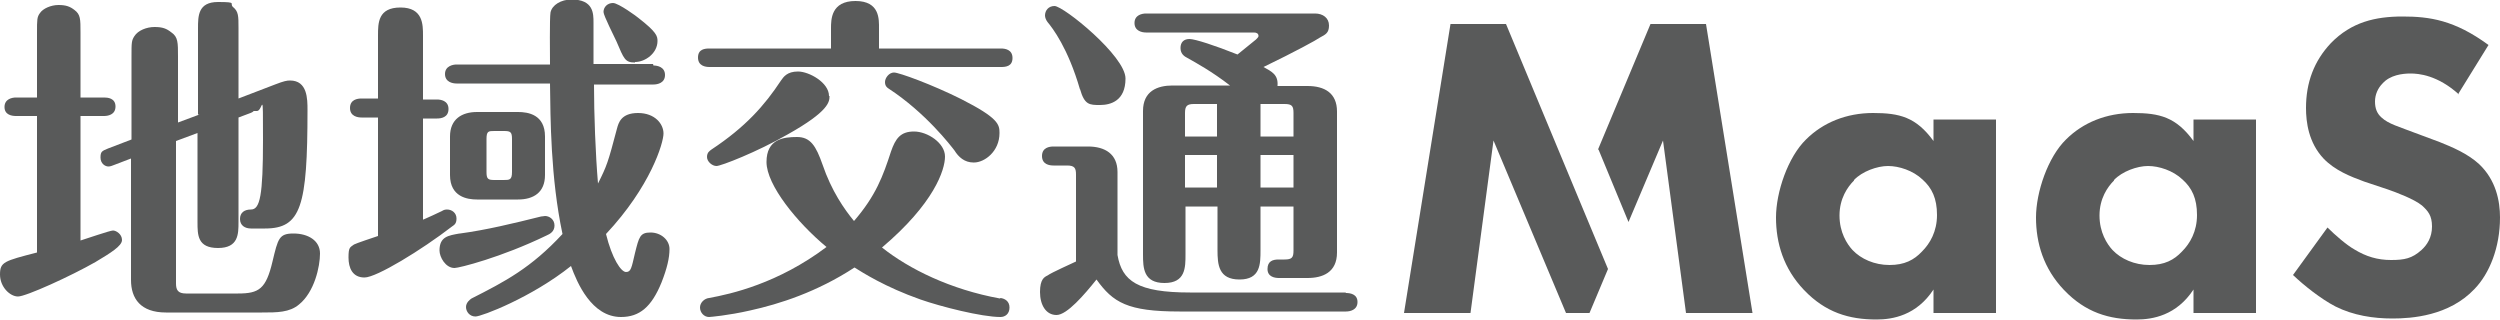
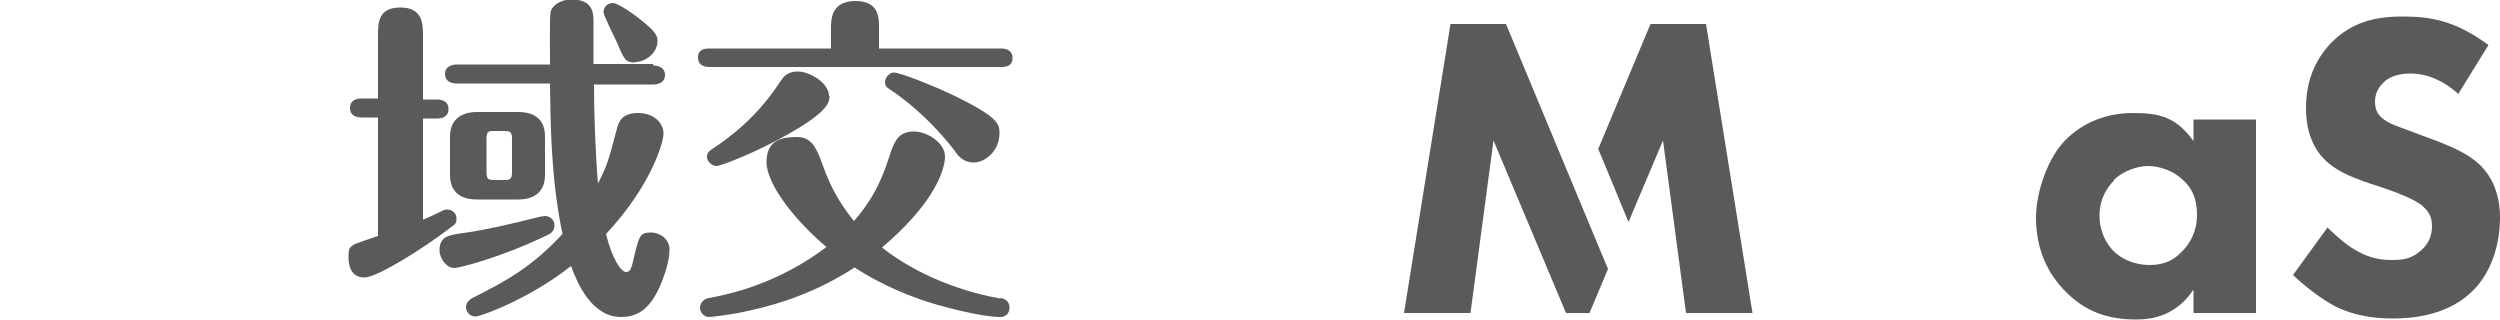
<svg xmlns="http://www.w3.org/2000/svg" id="_レイヤー_1" version="1.1" viewBox="0 0 500 64" width="500" height="64">
  <defs>
    <style>
      .st0 {
        fill: #595a5a;
      }
    </style>
  </defs>
  <g>
-     <path class="st0" d="M7.4,6.5c0-2.6,0-3.1.6-3.9.6-.9,2.2-1.6,3.7-1.6s2.3.3,3.2,1c1.2.9,1.2,1.8,1.2,4.5v13h4.7c.7,0,2.3.1,2.3,1.8s-1.6,1.9-2.3,1.9h-4.7v24.9c1-.3,5.9-2,6.5-2s1.8.7,1.8,1.9-2.3,2.6-5.3,4.4c-4.9,2.8-13.9,6.9-15.5,6.9s-3.6-1.9-3.6-4.4.8-2.7,7.4-4.4v-27.3H3.2c-.8,0-2.3-.2-2.3-1.8s1.5-1.9,2.3-1.9h4.2V6.5ZM39.6,22.9V5.7c0-2.5,0-5.3,4-5.3s2.2.3,3,1c1.1.9,1.1,1.8,1.1,4.2v14.1l7.3-2.8c1.8-.7,2.4-.8,3-.8,3.5,0,3.5,3.7,3.5,5.9,0,19.3-1.3,23.7-8.5,23.7h-2.8c-1.2,0-2.2-.6-2.2-1.9s.9-1.9,2.2-1.9c1.8,0,2.4-2.8,2.4-13.9s0-5.8-1.2-5.8-.3,0-1.3.4l-2.4.9v20.9c0,2.4,0,5.2-4.1,5.2s-4.1-2.6-4.1-5.2v-17.8l-4.3,1.6v28.5c0,1.3.4,2,2,2h10.4c4.2,0,5.6-.9,6.9-6.4,1.1-4.6,1.3-5.6,4.2-5.6s5.3,1.4,5.3,4-1.1,7.7-4.2,10.2c-1.9,1.6-4.4,1.6-7.4,1.6h-19.2c-5.1,0-7-2.8-7-6.5v-24.3l-3.4,1.3c-.3.1-.7.3-1.1.3-.7,0-1.6-.6-1.6-1.8s.3-1.3,1.5-1.8l4.7-1.8V11.3c0-2.8,0-3.2.6-4.1.7-1.1,2.4-1.8,4-1.8s2.4.3,3.4,1.1c1.3.9,1.3,2,1.3,4.8v13.2l4.3-1.6Z" />
    <path class="st0" d="M84.7,43.9c.5-.2,3.1-1.4,3.7-1.7.3-.2.6-.3,1-.3,1,0,1.9.7,1.9,1.8s-.5,1.3-.9,1.6c-6.1,4.7-15.1,10.2-17.5,10.2s-3.2-1.9-3.2-4,.3-2,1.1-2.6c.3-.2,4.2-1.5,4.8-1.7v-23.7h-3.3c-.7,0-2.3-.2-2.3-1.9s1.5-1.9,2.3-1.9h3.3V7.1c0-2.5,0-5.6,4.5-5.6s4.5,3.4,4.5,5.6v12.8h2.8c.7,0,2.3.2,2.3,1.9s-1.5,1.9-2.3,1.9h-2.8v20.2ZM92,46.7c5.2-.7,10.6-2,16.2-3.4.3,0,.6-.1.8-.1.9,0,1.9.7,1.9,1.9s-.9,1.7-1.6,2c-9.1,4.4-17.5,6.5-18.4,6.5-1.8,0-3-2.2-3-3.5,0-2.8,1.8-3,4-3.4ZM130.7,13.1c.8,0,2.3.3,2.3,1.9s-1.5,1.9-2.3,1.9h-11.9c0,5.9.3,14,.8,19.8,1.8-3.6,2-4.2,3.8-11,.3-1.1.8-3.1,4.2-3.1s5.1,2.2,5.1,4.1-2.6,10.6-11.5,20.1c1.2,4.9,3,7.6,4,7.6s1.1-.8,1.8-3.8c.8-3.2,1-4.1,3.1-4.1s3.8,1.5,3.8,3.3-.5,3.9-1.6,6.7c-2,4.9-4.4,6.9-8.1,6.9-5.9,0-8.8-6.9-10-10.2-7.9,6.3-17.9,10.1-19.1,10.1s-1.9-1-1.9-1.9.8-1.5,1.1-1.7c6.7-3.4,11.9-6.1,18.2-12.9-2.4-11.3-2.4-23.1-2.5-30.1h-18.7c-.8,0-2.3-.3-2.3-1.9s1.6-1.9,2.3-1.9h18.7c0-1.7-.1-9.3.1-10.4.3-1.5,2.1-2.6,4.2-2.6,4.4,0,4.4,2.8,4.4,4.6s0,7.1,0,8.3h11.9ZM109,35c0,3.5-2.3,4.9-5.4,4.9h-8.2c-1.9,0-5.4-.5-5.4-4.9v-7.7c0-3.5,2.4-4.9,5.4-4.9h8.2c2,0,5.4.5,5.4,4.9v7.7ZM102.4,27.8c0-1.4-.3-1.6-1.6-1.6h-1.9c-1.2,0-1.6,0-1.6,1.6v6.6c0,1.4.3,1.6,1.6,1.6h1.8c1.2,0,1.7,0,1.7-1.6v-6.6ZM127,12.5c-2,0-2.2-.7-3.7-4.2-.4-.9-2.6-5.2-2.6-5.9,0-1,.8-1.8,1.9-1.8s4.9,2.8,5.1,3c3.6,2.8,3.8,3.6,3.8,4.6,0,2.4-2.4,4.2-4.5,4.2Z" />
    <path class="st0" d="M166.2,9.7v-4c0-1.8,0-5.5,4.9-5.5s4.7,3.7,4.7,5.5v4h24.4c.8,0,2.3.2,2.3,1.9s-1.4,1.8-2.3,1.8h-58.3c-.8,0-2.3-.2-2.3-1.9s1.4-1.8,2.3-1.8h24.3ZM200.1,59.6c.8.1,1.8.6,1.8,1.9s-.9,1.9-1.8,1.9c-3.8,0-12-2.1-16-3.5-7.1-2.5-11.6-5.4-13.2-6.4-7.5,4.9-15,7.3-20.9,8.6-4.4,1-8,1.3-8.2,1.3-1,0-1.8-.9-1.8-1.9s.9-1.8,1.8-1.9c4.4-.8,13.8-2.9,23.5-10.2-5.9-4.9-12-12.4-12-17s3.4-5,6.1-5,3.8,1.8,5.1,5.5c1.8,5.3,4.4,9,6.3,11.3,4.4-5.1,5.8-9,7.4-13.9.9-2.6,1.9-4,4.6-4s6.2,2.3,6.2,5-2.2,9.4-12.6,18.2c5.4,4.3,13.7,8.4,23.6,10.2ZM165.9,19.2c0,1.1,0,3-8.4,7.7-6.1,3.5-13.3,6.3-14.2,6.3s-1.9-.9-1.9-1.8.5-1.2.9-1.5c6.8-4.5,10.6-8.8,13.9-13.8.5-.7,1.2-1.8,3.4-1.8s6.2,2.2,6.2,4.9ZM194.7,32.5c-1.8,0-3-1.1-3.8-2.4-.7-.9-5.7-7.5-13.2-12.4-.3-.2-.7-.5-.7-1.3s.8-1.9,1.8-1.9,7.6,2.4,13.4,5.3c7.5,3.8,7.7,5.1,7.7,6.8,0,3.7-3,5.9-5.1,5.9Z" />
-     <path class="st0" d="M269.2,58.6c.8,0,2.3.2,2.3,1.8s-1.5,1.9-2.3,1.9h-33.3c-10.4,0-13.3-1.8-16.6-6.4-2.4,3-5.9,7.1-8,7.1s-3.3-2-3.3-4.6.9-3,1.5-3.3c.8-.6,4.9-2.4,5.7-2.8v-17.4c0-1.3-.3-1.8-1.8-1.8h-2.7c-.8,0-2.3-.2-2.3-1.9s1.5-1.9,2.3-1.9h6.9c3.4,0,5.9,1.5,5.9,5.1v16.6c.9,5.2,4,7.5,14.5,7.5h31.1ZM216,17.9c-2.4-8.3-5.5-12.3-6.5-13.5-.3-.4-.5-.9-.5-1.3,0-1,.7-1.9,1.9-1.9,1.8,0,14.2,10,14.2,14.5s-3,5.3-5.1,5.3-3.1,0-4-3.2ZM252.1,50c0,2.8,0,5.9-4.2,5.9s-4.4-3-4.4-5.9v-8.7h-6.4v9.6c0,2.6,0,5.7-4.2,5.7s-4.3-3-4.3-5.7v-28.7c0-4,2.9-5.1,5.9-5.1h11.5c-3.6-2.8-6.9-4.6-8.5-5.5-.6-.3-1.4-.8-1.4-2s.7-1.8,1.8-1.8,5.1,1.3,9.6,3.1c1-.8,2.7-2.2,3.7-3,.3-.3.5-.5.5-.7,0-.5-.4-.7-.9-.7h-21.6c-.8,0-2.3-.3-2.3-1.9s1.5-1.9,2.3-1.9h33.8c1.6,0,2.8.9,2.8,2.4s-.7,1.8-1.8,2.4c-.7.5-4.9,2.8-11.3,5.9,1.6.9,3,1.5,2.8,3.8h6c3.4,0,5.9,1.4,5.9,5.1v28.2c0,4-2.9,5.1-5.9,5.1h-5.7c-.8,0-2.3-.2-2.3-1.8s1.1-1.9,2.2-1.9h1.2c1.5,0,1.8-.4,1.8-1.8v-8.8h-6.6v8.7ZM243.4,20.8h-4.6c-1.4,0-1.8.4-1.8,1.8v4.7h6.4v-6.5ZM243.4,31h-6.4v6.5h6.4v-6.5ZM252.1,27.3h6.6v-4.7c0-1.4-.3-1.8-1.8-1.8h-4.8v6.5ZM252.1,37.5h6.6v-6.5h-6.6v6.5Z" />
  </g>
  <g>
    <path class="st0" d="M321.6,53.8l-3.7,8.8h-4.7l-14.5-34.5-4.6,34.5h-13.3l9.3-57.8h11.1l14.4,34.6,6,14.4ZM319.6,29.9l10.5-25.1h11.1l9.3,57.8h-13.3l-4.6-34.5-6.9,16.3-6-14.5Z" />
    <path class="st0" d="M491.8,18.9c-4.3-3.9-8.1-4.2-9.7-4.2s-4.1.3-5.6,2c-.9.9-1.5,2.2-1.5,3.6s.4,2.4,1.3,3.2c1.4,1.3,3.4,1.8,7.3,3.3l4.3,1.6c2.5,1,5.6,2.3,7.9,4.4,3.4,3.2,4.2,7.4,4.2,10.7,0,6-2.1,11.2-5.1,14.3-5.1,5.4-12.6,5.9-16.4,5.9s-7.8-.6-11.4-2.4c-2.9-1.5-6.3-4.2-8.5-6.3l6.9-9.5c1.5,1.5,3.8,3.5,5.4,4.4,2.3,1.4,4.6,2.1,7.3,2.1s4.2-.3,6.1-2c1.1-1,2.1-2.5,2.1-4.7s-.8-3.1-2-4.2c-1.6-1.3-5.1-2.6-6.8-3.2l-4.8-1.6c-2.7-1-5.8-2.2-8.1-4.6-3-3.2-3.5-7.3-3.5-10.1,0-5.1,1.6-9.4,5-13,4.1-4.2,8.9-5.3,14.3-5.3s10.4.7,17.2,5.7l-6,9.7Z" />
-     <path class="st0" d="M386.7,23.9h12.5v38.7h-12.5v-4.7c-3.4,5.2-8.2,6-11.4,6-5.5,0-10.2-1.4-14.5-5.9-4.1-4.3-5.6-9.4-5.6-14.5s2.4-12.1,6-15.6c3.4-3.4,8.1-5.3,13.4-5.3s8.6.8,12.1,5.6v-4.3ZM370.8,36.1c-1.3,1.3-2.9,3.6-2.9,7s1.5,5.7,2.6,6.9c1.7,1.8,4.4,3,7.4,3s4.9-1,6.5-2.7c1.6-1.6,3-4,3-7.3s-1-5.4-2.9-7.1c-1.9-1.8-4.7-2.7-6.9-2.7s-5.2,1.1-6.8,2.8Z" />
    <path class="st0" d="M438.7,23.9h12.5v38.7h-12.5v-4.7c-3.4,5.2-8.2,6-11.4,6-5.5,0-10.2-1.4-14.5-5.9-4.1-4.3-5.6-9.4-5.6-14.5s2.4-12.1,6-15.6c3.4-3.4,8.1-5.3,13.4-5.3s8.6.8,12.1,5.6v-4.3ZM422.8,36.1c-1.3,1.3-2.9,3.6-2.9,7s1.5,5.7,2.6,6.9c1.7,1.8,4.4,3,7.4,3s4.9-1,6.5-2.7c1.6-1.6,3-4,3-7.3s-1-5.4-2.9-7.1c-1.9-1.8-4.7-2.7-6.9-2.7s-5.2,1.1-6.8,2.8Z" />
  </g>
</svg>